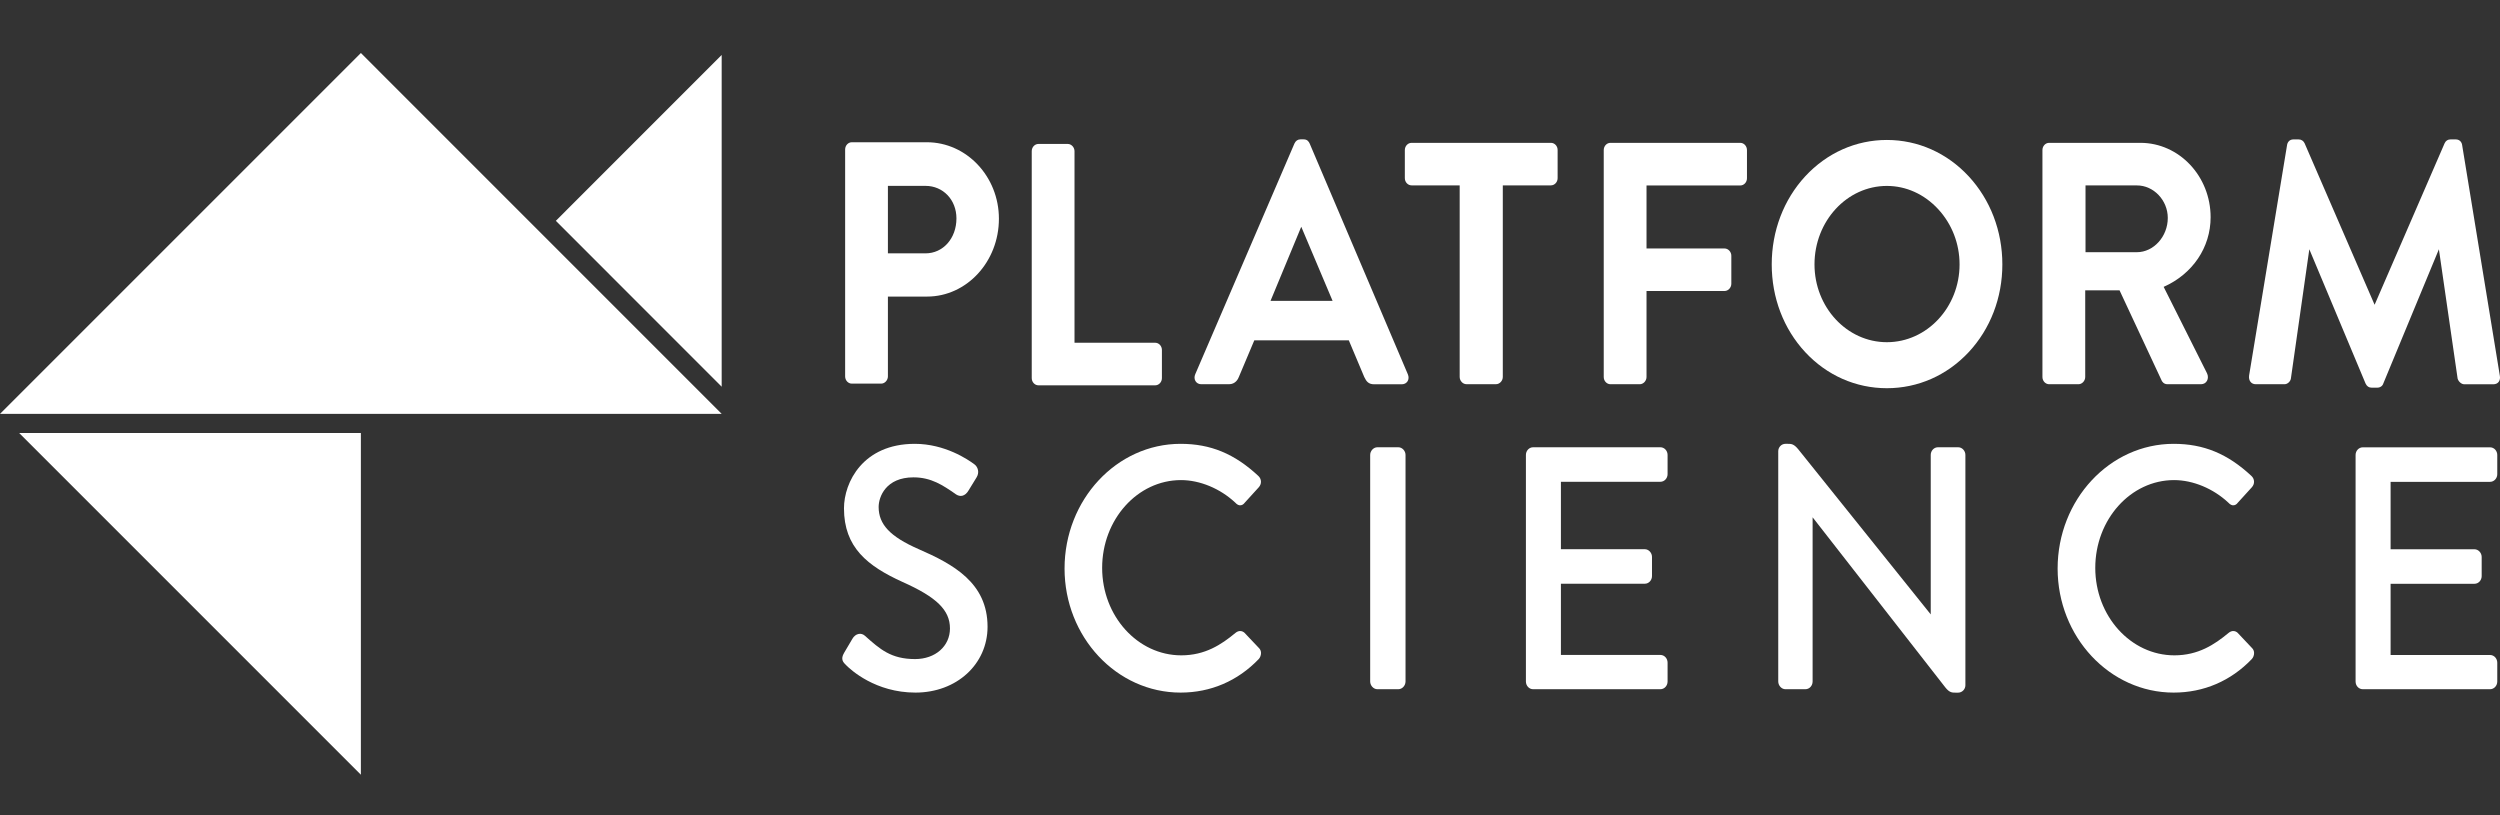
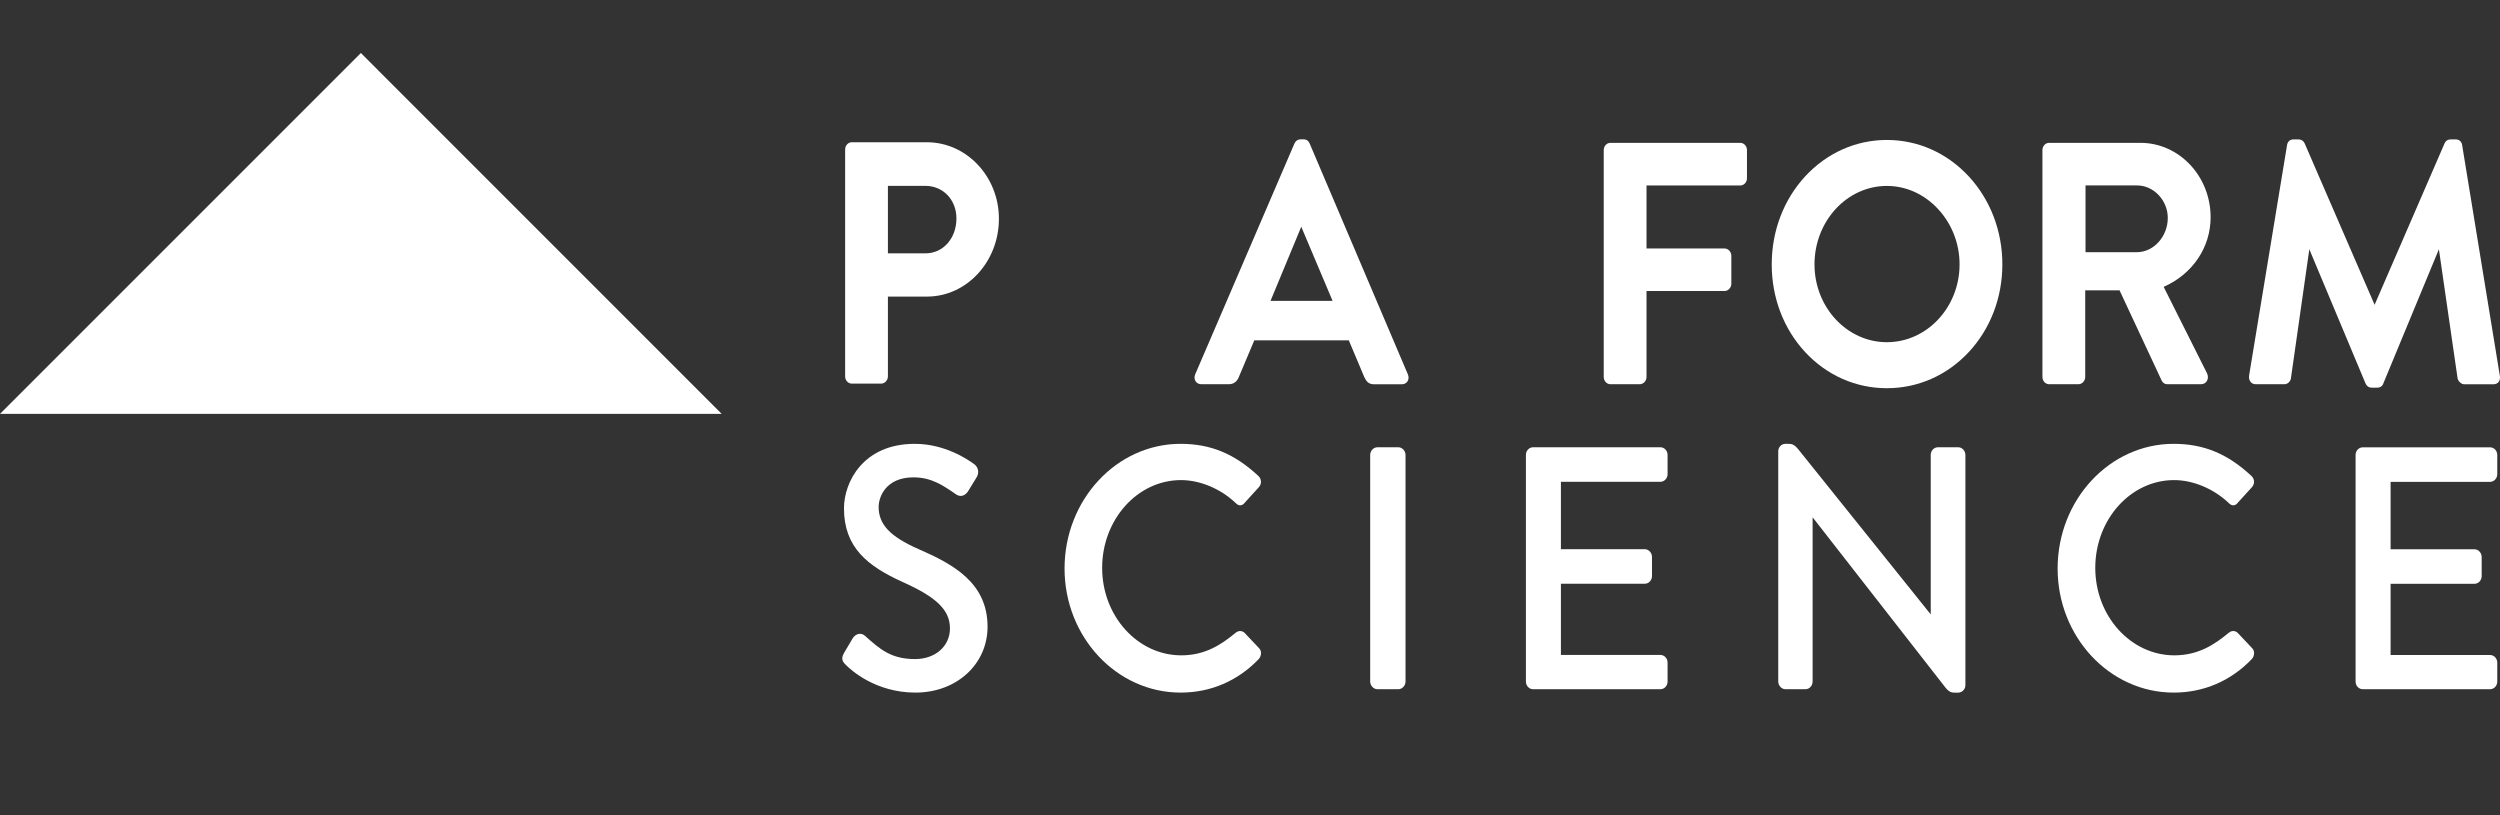
<svg xmlns="http://www.w3.org/2000/svg" width="184" height="60" viewBox="0 0 184 60" fill="none">
  <rect x="0" y="0" width="184" height="60" fill="#333333" stroke="none" />
  <g clip-path="url(#clip0_980_165)">
    <path d="M53.115 30.46L26.56 3.901L0.001 30.46H53.115Z" fill="white" />
-     <path d="M26.56 57.019V31.867H1.409L26.56 57.019Z" fill="white" />
-     <path d="M53.115 4.044L40.91 16.253L53.115 28.462V4.044Z" fill="white" />
+     <path d="M53.115 4.044L53.115 28.462V4.044Z" fill="white" />
    <path d="M68.213 10.469H62.696C62.425 10.469 62.202 10.708 62.202 11.001V27.704C62.202 27.997 62.425 28.235 62.696 28.235H64.855C65.119 28.235 65.35 27.986 65.35 27.704V21.828H68.235C71.149 21.828 73.52 19.259 73.52 16.099C73.52 12.995 71.138 10.469 68.213 10.469ZM70.394 16.074C70.394 17.54 69.415 18.647 68.117 18.647H65.35V13.68H68.117C69.415 13.68 70.394 14.71 70.394 16.074Z" fill="white" />
-     <path d="M85.022 25.226H79.084V11.125C79.084 10.843 78.853 10.594 78.589 10.594H76.43C76.159 10.594 75.936 10.832 75.936 11.125V27.828C75.936 28.122 76.159 28.36 76.43 28.36H85.022C85.293 28.36 85.517 28.122 85.517 27.828V25.761C85.517 25.464 85.293 25.226 85.022 25.226Z" fill="white" />
    <path d="M96.392 10.565C96.318 10.407 96.212 10.257 95.948 10.257H95.714C95.516 10.257 95.365 10.359 95.27 10.565L87.969 27.546C87.895 27.718 87.899 27.902 87.987 28.048C88.075 28.195 88.229 28.279 88.412 28.279H90.454C90.927 28.279 91.121 27.902 91.18 27.744L92.316 25.05H99.273L100.409 27.748C100.567 28.085 100.735 28.283 101.135 28.283H103.176C103.359 28.283 103.513 28.198 103.601 28.056C103.686 27.913 103.693 27.729 103.62 27.553L96.392 10.565ZM98.078 22.143H93.511L95.769 16.697H95.776L98.078 22.143Z" fill="white" />
-     <path d="M114.15 10.513H103.891C103.62 10.513 103.396 10.752 103.396 11.045V13.112C103.396 13.405 103.62 13.643 103.891 13.643H107.432V27.744C107.432 28.026 107.663 28.276 107.926 28.276H110.111C110.375 28.276 110.606 28.026 110.606 27.744V13.643H114.147C114.418 13.643 114.641 13.405 114.641 13.112V11.045C114.645 10.752 114.421 10.513 114.15 10.513Z" fill="white" />
    <path d="M128.082 10.513H118.53C118.255 10.513 118.035 10.752 118.035 11.045V27.748C118.035 28.041 118.259 28.279 118.53 28.279H120.689C120.953 28.279 121.184 28.03 121.184 27.748V21.418H126.931C127.195 21.418 127.426 21.168 127.426 20.886V18.819C127.426 18.537 127.195 18.288 126.931 18.288H121.184V13.651H128.082C128.357 13.651 128.577 13.413 128.577 13.119V11.052C128.577 10.752 128.357 10.513 128.082 10.513Z" fill="white" />
    <path d="M138.873 10.301C136.593 10.301 134.46 11.254 132.865 12.976C131.275 14.699 130.399 17.001 130.399 19.46C130.399 21.916 131.275 24.207 132.865 25.919C134.456 27.63 136.589 28.572 138.873 28.572C141.16 28.572 143.297 27.63 144.895 25.919C146.493 24.207 147.373 21.913 147.373 19.46C147.373 17.005 146.493 14.703 144.895 12.976C143.293 11.25 141.156 10.301 138.873 10.301ZM144.224 19.46C144.224 22.616 141.823 25.186 138.873 25.186C135.937 25.186 133.547 22.616 133.547 19.46C133.547 16.275 135.937 13.684 138.873 13.684C140.288 13.684 141.629 14.289 142.648 15.392C143.663 16.491 144.224 17.936 144.224 19.46Z" fill="white" />
    <path d="M162.701 15.989C162.701 12.969 160.385 10.513 157.533 10.513H150.818C150.543 10.513 150.323 10.752 150.323 11.045V27.748C150.323 28.041 150.547 28.279 150.818 28.279H152.977C153.241 28.279 153.472 28.03 153.472 27.748V21.366H155.997L159.105 28.023C159.135 28.081 159.248 28.279 159.527 28.279H161.99C162.184 28.279 162.346 28.188 162.434 28.03C162.525 27.869 162.525 27.652 162.434 27.469L159.245 21.113C161.378 20.168 162.701 18.21 162.701 15.989ZM159.549 16.041C159.549 17.408 158.508 18.562 157.273 18.562H153.494V13.647H157.273C158.508 13.643 159.549 14.739 159.549 16.041Z" fill="white" />
    <path d="M183.986 27.638L181.215 10.686C181.193 10.491 181.053 10.26 180.742 10.26H180.368C180.159 10.26 180.012 10.352 179.924 10.543L174.775 22.422H174.767L169.618 10.543C169.533 10.363 169.372 10.26 169.174 10.26H168.8C168.489 10.26 168.353 10.488 168.327 10.682L165.534 27.638C165.509 27.828 165.545 27.99 165.641 28.107C165.732 28.221 165.864 28.279 166.029 28.279H168.14C168.379 28.279 168.584 28.055 168.61 27.858L169.966 18.346L174.104 28.224C174.199 28.429 174.346 28.532 174.547 28.532H174.969C175.181 28.532 175.357 28.407 175.412 28.224L179.503 18.346L180.881 27.865C180.936 28.067 181.145 28.283 181.376 28.283H183.513C183.678 28.283 183.817 28.221 183.905 28.103C183.993 27.982 184.022 27.821 183.986 27.638Z" fill="white" />
    <path d="M67.593 40.408C65.515 39.495 64.668 38.597 64.668 37.314C64.668 36.563 65.204 35.133 67.234 35.133C68.546 35.133 69.404 35.723 70.309 36.346L70.353 36.38C70.511 36.486 70.676 36.523 70.83 36.486C71.006 36.442 71.163 36.31 71.284 36.101L71.871 35.144C71.981 34.968 72.017 34.781 71.981 34.598C71.94 34.389 71.812 34.239 71.709 34.169C71.24 33.817 69.54 32.666 67.329 32.666C63.503 32.666 62.117 35.507 62.117 37.413C62.117 40.29 63.844 41.658 66.431 42.834C68.942 43.952 69.917 44.909 69.917 46.254C69.917 47.559 68.84 48.508 67.351 48.508C65.581 48.508 64.775 47.79 63.653 46.789C63.521 46.672 63.36 46.628 63.199 46.657C63.015 46.69 62.847 46.822 62.737 47.013L62.128 48.046C61.835 48.537 62.073 48.761 62.282 48.963C62.616 49.3 64.43 50.975 67.377 50.975C70.405 50.975 72.684 48.889 72.684 46.126C72.681 42.893 70.166 41.529 67.593 40.408Z" fill="white" />
    <path d="M91.587 46.565C91.436 46.434 91.183 46.367 90.923 46.587C89.893 47.441 88.695 48.233 86.942 48.233C83.732 48.233 81.118 45.345 81.118 41.797C81.118 38.234 83.721 35.335 86.921 35.335C88.313 35.335 89.809 35.958 90.916 36.995C91.044 37.135 91.172 37.204 91.304 37.19C91.421 37.182 91.531 37.113 91.616 36.995L92.646 35.863C92.752 35.745 92.811 35.599 92.807 35.445C92.803 35.291 92.737 35.144 92.616 35.031C90.864 33.396 89.098 32.666 86.891 32.666C82.181 32.666 78.351 36.786 78.351 41.844C78.351 46.877 82.181 50.975 86.891 50.975C89.105 50.975 91.095 50.121 92.642 48.508C92.752 48.391 92.814 48.215 92.811 48.05C92.807 47.911 92.752 47.786 92.664 47.702L91.587 46.565Z" fill="white" />
    <path d="M102.92 32.919H101.373C101.091 32.919 100.845 33.183 100.845 33.484V50.157C100.845 50.458 101.091 50.726 101.373 50.726H102.92C103.202 50.726 103.447 50.462 103.447 50.157V33.484C103.447 33.183 103.202 32.919 102.92 32.919Z" fill="white" />
    <path d="M122.207 32.919H112.834C112.545 32.919 112.307 33.172 112.307 33.484V50.157C112.307 50.469 112.541 50.726 112.834 50.726H122.207C122.496 50.726 122.734 50.473 122.734 50.157V48.772C122.734 48.46 122.5 48.204 122.207 48.204H114.883V42.962H121.059C121.349 42.962 121.587 42.709 121.587 42.398V40.987C121.587 40.686 121.342 40.422 121.059 40.422H114.883V35.459H122.207C122.496 35.459 122.734 35.207 122.734 34.895V33.484C122.734 33.172 122.496 32.919 122.207 32.919Z" fill="white" />
    <path d="M144.129 32.919H142.63C142.34 32.919 142.102 33.172 142.102 33.484V45.22L132.356 33.073C132.026 32.666 131.835 32.666 131.59 32.666H131.403C131.117 32.666 130.879 32.912 130.879 33.209V50.157C130.879 50.458 131.124 50.726 131.403 50.726H132.88C133.17 50.726 133.408 50.473 133.408 50.157V38.073L143.176 50.594C143.48 50.978 143.674 50.978 143.916 50.978H144.125C144.411 50.978 144.653 50.729 144.653 50.436V33.488C144.657 33.183 144.411 32.919 144.129 32.919Z" fill="white" />
    <path d="M164.68 46.565C164.53 46.434 164.277 46.367 164.017 46.587C162.987 47.441 161.788 48.233 160.036 48.233C156.826 48.233 154.212 45.345 154.212 41.797C154.212 38.234 156.815 35.335 160.011 35.335C161.404 35.335 162.899 35.958 164.006 36.995C164.134 37.135 164.266 37.204 164.394 37.19C164.512 37.182 164.622 37.113 164.706 36.995L165.736 35.863C165.842 35.745 165.901 35.599 165.897 35.445C165.894 35.291 165.828 35.144 165.707 35.031C163.955 33.396 162.188 32.666 159.981 32.666C155.271 32.666 151.441 36.786 151.441 41.844C151.441 46.877 155.275 50.975 159.981 50.975C162.195 50.975 164.186 50.121 165.732 48.508C165.842 48.391 165.905 48.215 165.901 48.05C165.897 47.911 165.842 47.786 165.754 47.702L164.68 46.565Z" fill="white" />
    <path d="M183.271 35.463C183.56 35.463 183.799 35.21 183.799 34.899V33.488C183.799 33.176 183.564 32.923 183.271 32.923H173.899C173.609 32.923 173.371 33.176 173.371 33.488V50.161C173.371 50.473 173.605 50.726 173.899 50.726H183.271C183.56 50.726 183.799 50.473 183.799 50.161V48.776C183.799 48.464 183.564 48.208 183.271 48.208H175.948V42.966H182.124C182.413 42.966 182.651 42.713 182.651 42.402V40.99C182.651 40.69 182.406 40.426 182.124 40.426H175.948V35.463H183.271Z" fill="white" />
  </g>
  <defs>
    <clipPath id="clip0_980_165">
      <rect width="184" height="60" fill="white" />
    </clipPath>
  </defs>
</svg>